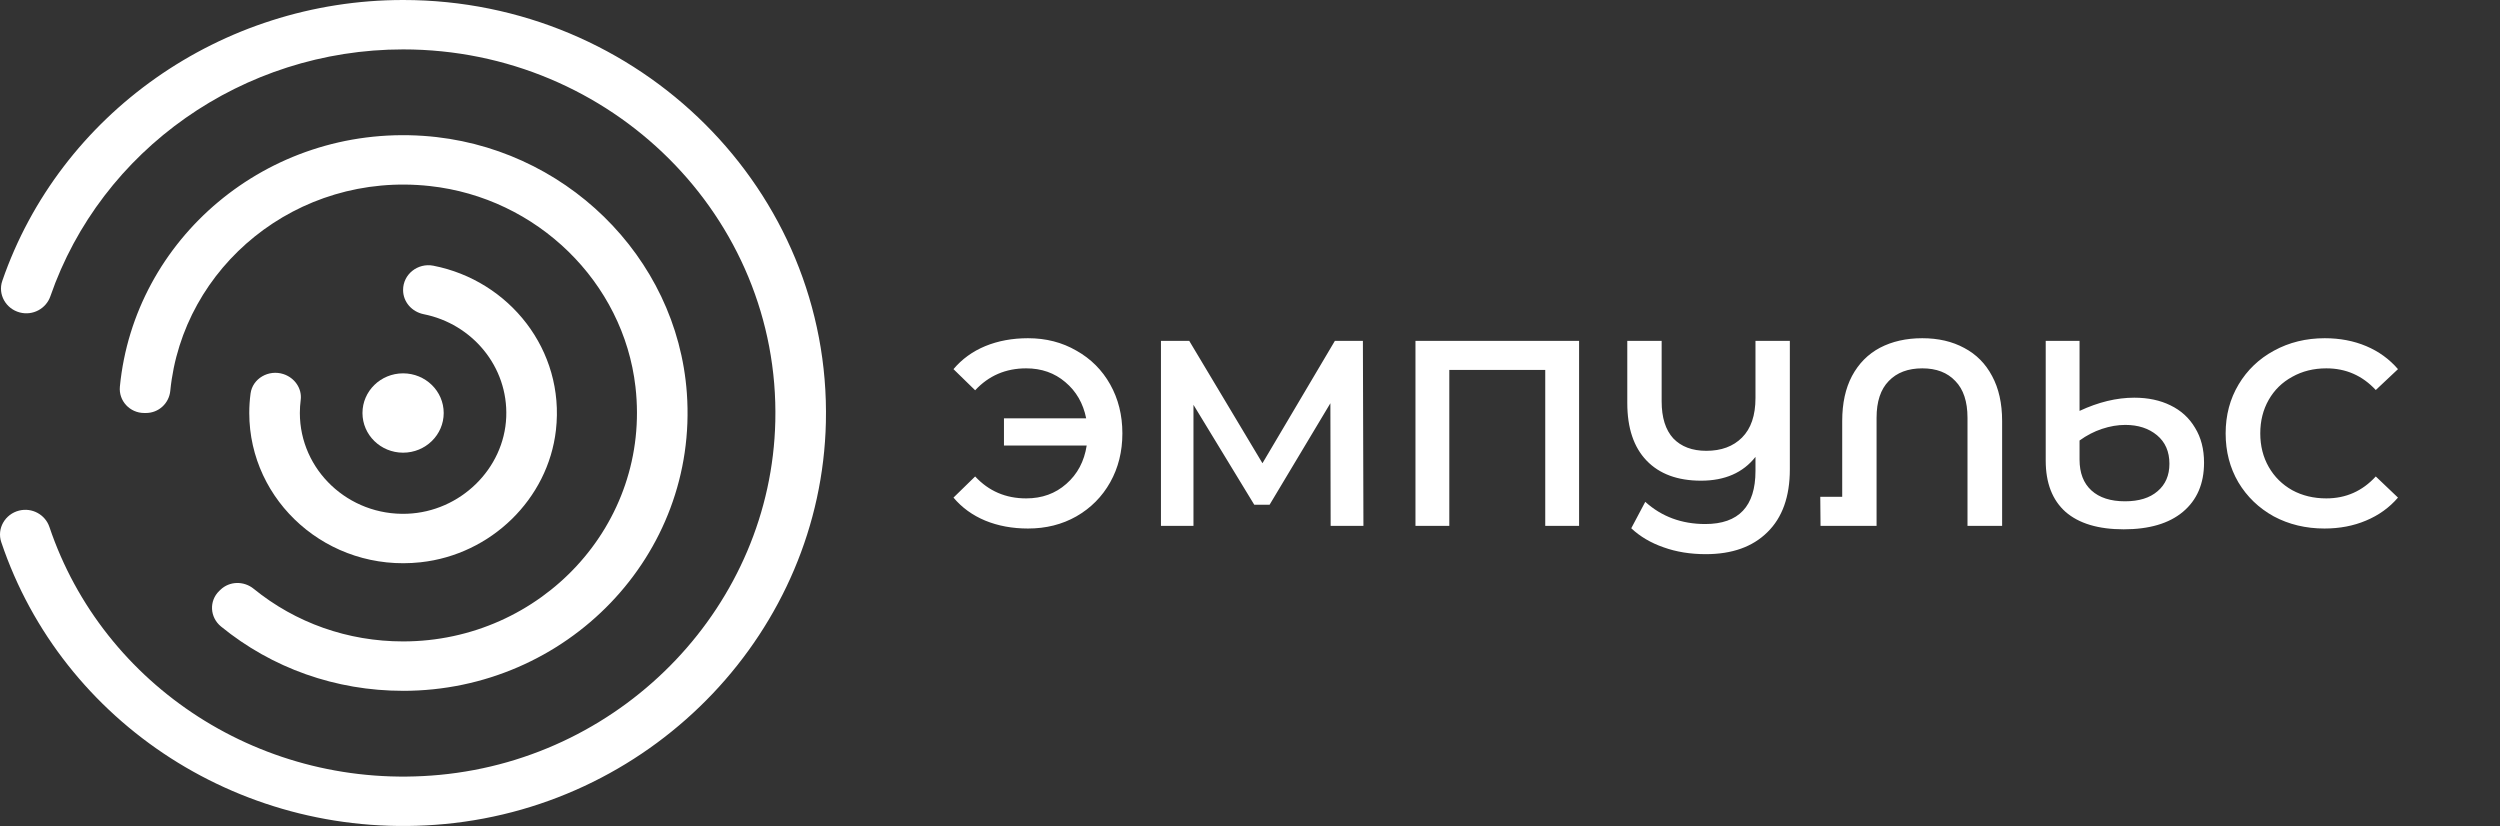
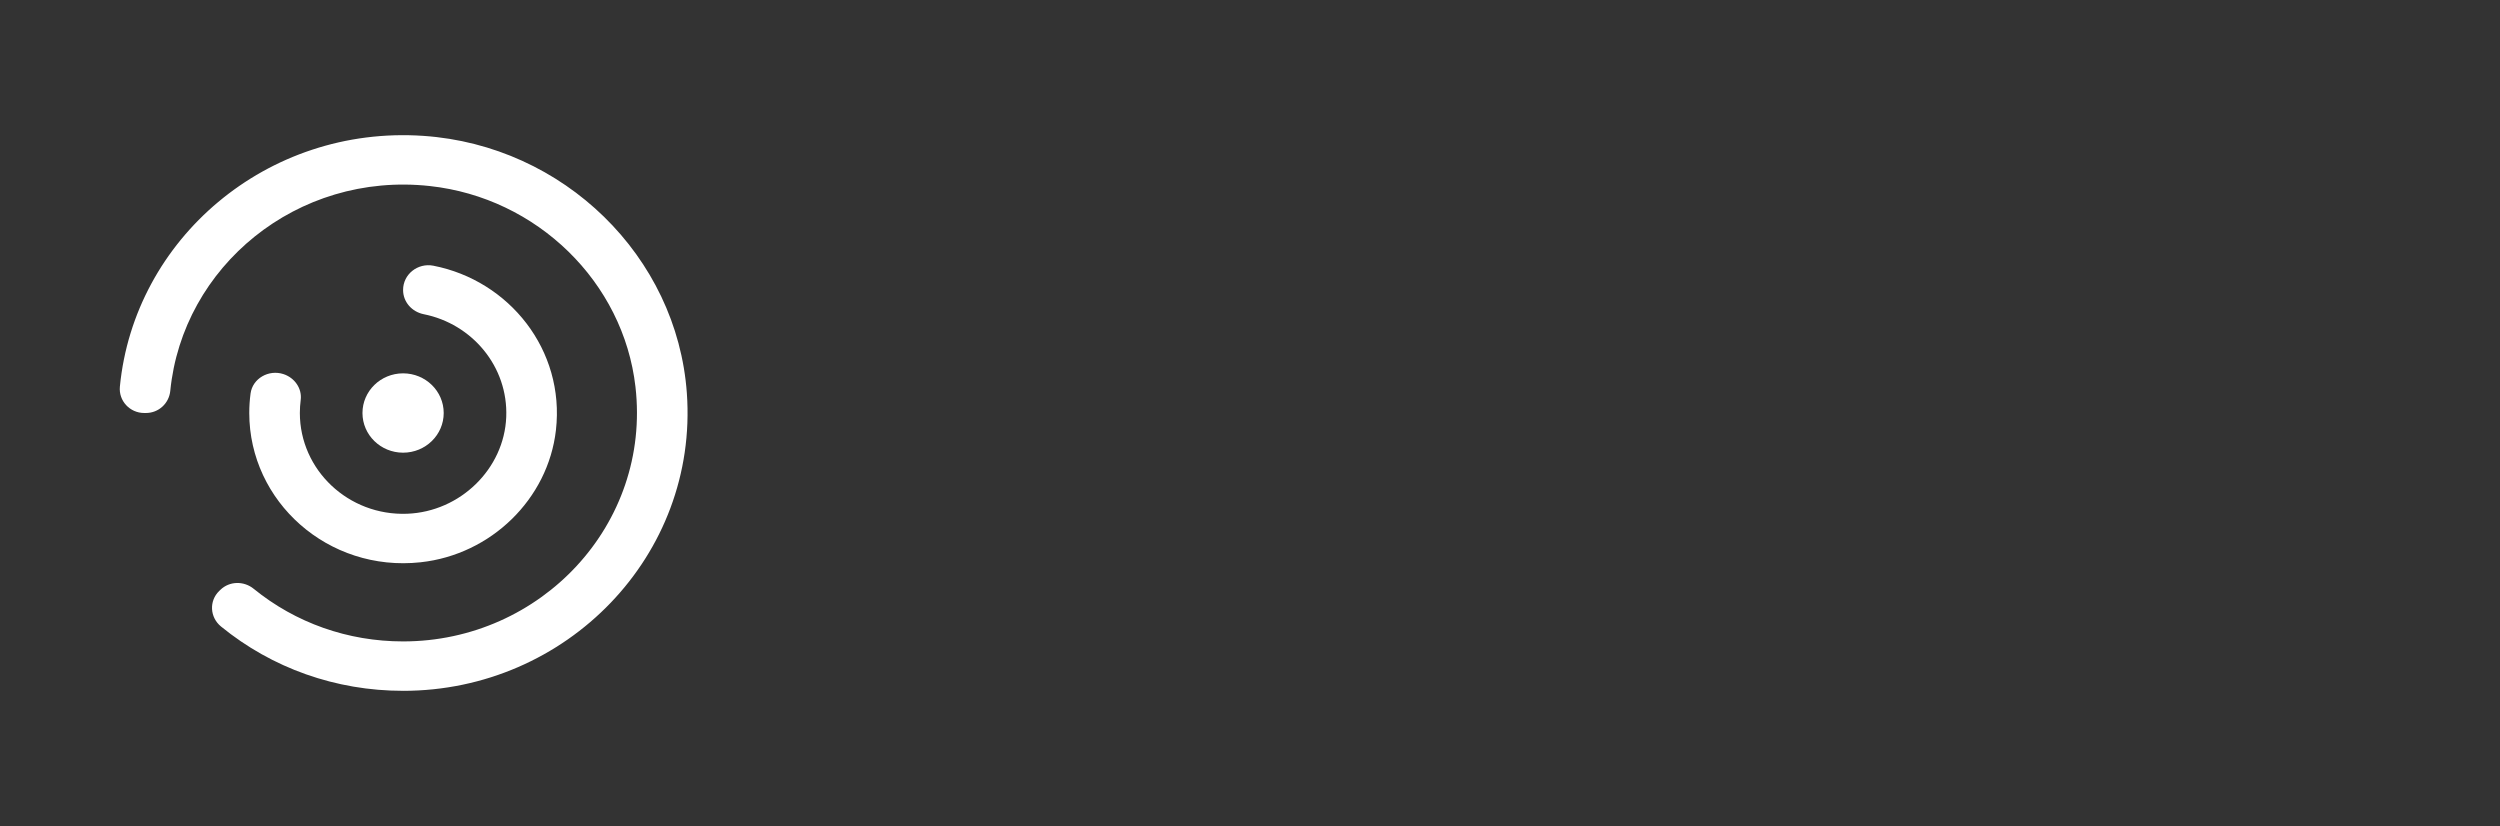
<svg xmlns="http://www.w3.org/2000/svg" width="908" height="300" viewBox="0 0 908 300" fill="none">
  <rect x="0" y="0" width="908" height="300" fill="#333333" stroke="none" />
-   <path d="M161.517 299.29C238.333 292.023 298.255 228.736 299.962 153.385C301.87 69.135 232.247 0 146.402 0C80.244 0 21.718 41.491 0.832 102.011C-0.854 106.894 2.104 112.156 7.203 113.489C11.909 114.722 16.728 112.126 18.29 107.621C36.704 54.414 88.197 17.943 146.402 17.943C221.982 17.943 283.285 78.816 281.594 152.996C280.084 219.333 227.324 275.045 159.697 281.433C95.623 287.488 37.433 249.219 17.954 191.411C16.428 186.892 11.634 184.261 6.913 185.452C1.81 186.745 -1.19 191.982 0.45 196.875C22.525 262.632 88.678 306.173 161.517 299.285V299.29Z" fill="white" />
  <path d="M146.402 250.911C205.818 250.911 253.681 201.683 249.466 142.795C245.909 93.087 204.68 52.823 153.781 49.349C96.838 45.465 48.716 86.931 43.54 140.426C43.044 145.547 47.123 150.001 52.393 150.001H52.987C57.647 150.001 61.401 146.481 61.846 141.951C66.303 96.92 107.785 62.302 156.108 67.569C195.077 71.817 226.455 102.46 230.804 140.517C236.513 190.487 196.437 232.963 146.397 232.963C126.334 232.963 107.351 226.226 92.132 213.844C88.559 210.935 83.352 211.021 80.047 214.222L79.618 214.636C75.864 218.272 76.216 224.237 80.275 227.549C98.803 242.674 121.938 250.906 146.397 250.906L146.402 250.911Z" fill="white" />
-   <path d="M152.789 204.213C178.376 201.426 199.06 181.225 201.914 156.238C205.239 127.135 184.948 101.895 157.402 96.506C151.719 95.395 146.403 99.627 146.403 105.288V105.344C146.403 109.667 149.588 113.262 153.922 114.126C171.467 117.63 184.591 133.139 183.867 151.45C183.123 170.282 167.165 185.861 147.882 186.594C126.536 187.402 108.908 170.676 108.908 150.006C108.908 148.42 109.011 146.845 109.213 145.289C109.761 141.118 107.02 137.194 102.935 135.866C97.578 134.124 91.73 137.457 91.001 142.926C90.69 145.264 90.535 147.628 90.535 150.006C90.535 182.145 119.136 207.885 152.789 204.218V204.213Z" fill="white" />
+   <path d="M152.789 204.213C178.376 201.426 199.06 181.225 201.914 156.238C205.239 127.135 184.948 101.895 157.402 96.506C151.719 95.395 146.403 99.627 146.403 105.288V105.344C146.403 109.667 149.588 113.262 153.922 114.126C171.467 117.63 184.591 133.139 183.867 151.45C183.123 170.282 167.165 185.861 147.882 186.594C126.536 187.402 108.908 170.676 108.908 150.006C108.908 148.42 109.011 146.845 109.213 145.289C109.761 141.118 107.02 137.194 102.935 135.866C97.578 134.124 91.73 137.457 91.001 142.926C90.69 145.264 90.535 147.628 90.535 150.006C90.535 182.145 119.136 207.885 152.789 204.218V204.213" fill="white" />
  <path d="M146.402 164.414C154.55 164.414 161.155 157.963 161.155 150.006C161.155 142.049 154.55 135.598 146.402 135.598C138.255 135.598 131.649 142.049 131.649 150.006C131.649 157.963 138.255 164.414 146.402 164.414Z" fill="white" />
-   <path d="M373.376 122.84C379.904 122.84 385.76 124.344 390.944 127.352C396.192 130.296 400.288 134.392 403.232 139.64C406.176 144.888 407.648 150.808 407.648 157.4C407.648 163.992 406.176 169.912 403.232 175.16C400.288 180.408 396.192 184.536 390.944 187.544C385.76 190.488 379.904 191.96 373.376 191.96C367.68 191.96 362.496 191 357.824 189.08C353.216 187.16 349.376 184.376 346.304 180.728L354.176 173.048C359.104 178.36 365.28 181.016 372.704 181.016C378.464 181.016 383.328 179.256 387.296 175.736C391.328 172.216 393.792 167.576 394.688 161.816H364.64V151.928H394.496C393.408 146.488 390.88 142.104 386.912 138.776C383.008 135.448 378.272 133.784 372.704 133.784C365.28 133.784 359.104 136.44 354.176 141.752L346.304 134.072C349.376 130.424 353.216 127.64 357.824 125.72C362.496 123.8 367.68 122.84 373.376 122.84ZM483.292 191L483.196 146.456L461.116 183.32H455.548L433.468 147.032V191H421.66V123.8H431.932L458.524 168.248L484.828 123.8H495.004L495.196 191H483.292ZM573.522 123.8V191H561.234V134.36H526.386V191H514.098V123.8H573.522ZM650.071 123.8V170.456C650.071 180.376 647.351 187.992 641.911 193.304C636.535 198.616 629.079 201.272 619.543 201.272C613.911 201.272 608.791 200.44 604.183 198.776C599.575 197.176 595.671 194.872 592.471 191.864L597.559 182.264C603.511 187.64 610.775 190.328 619.351 190.328C631.511 190.328 637.591 183.896 637.591 171.032V165.944C633.047 171.704 626.455 174.584 617.815 174.584C609.303 174.584 602.711 172.152 598.039 167.288C593.367 162.424 591.031 155.448 591.031 146.36V123.8H603.511V145.784C603.511 151.672 604.919 156.152 607.734 159.224C610.615 162.232 614.615 163.736 619.735 163.736C625.175 163.736 629.495 162.136 632.695 158.936C635.959 155.672 637.591 150.872 637.591 144.536V123.8H650.071ZM698.179 122.84C704.003 122.84 709.091 124.024 713.443 126.392C717.795 128.696 721.155 132.088 723.523 136.568C725.955 141.048 727.171 146.488 727.171 152.888V191H714.595V151.736C714.595 145.848 713.123 141.4 710.179 138.392C707.299 135.32 703.299 133.784 698.179 133.784C692.995 133.784 688.931 135.32 685.987 138.392C683.043 141.4 681.571 145.848 681.571 151.736V191H661.219L661.123 180.44H669.091V152.888C669.091 146.488 670.275 141.048 672.643 136.568C675.075 132.024 678.467 128.6 682.819 126.296C687.235 123.992 692.355 122.84 698.179 122.84ZM775.164 144.44C780.156 144.44 784.54 145.368 788.316 147.224C792.156 149.08 795.132 151.8 797.244 155.384C799.42 158.904 800.508 163.128 800.508 168.056C800.508 175.672 797.948 181.624 792.828 185.912C787.772 190.136 780.604 192.248 771.324 192.248C762.108 192.248 755.068 190.136 750.204 185.912C745.404 181.624 743.004 175.416 743.004 167.288V123.8H755.292V149.24C762.14 146.04 768.764 144.44 775.164 144.44ZM771.804 182.072C776.86 182.072 780.796 180.856 783.612 178.424C786.492 175.992 787.932 172.664 787.932 168.44C787.932 164.024 786.428 160.568 783.42 158.072C780.412 155.576 776.572 154.328 771.9 154.328C769.148 154.328 766.332 154.808 763.452 155.768C760.572 156.728 757.852 158.136 755.292 159.992V166.904C755.292 171.768 756.732 175.512 759.612 178.136C762.492 180.76 766.556 182.072 771.804 182.072ZM844.258 191.96C837.474 191.96 831.33 190.488 825.826 187.544C820.386 184.536 816.098 180.408 812.962 175.16C809.89 169.912 808.354 163.992 808.354 157.4C808.354 150.808 809.922 144.888 813.058 139.64C816.194 134.392 820.482 130.296 825.922 127.352C831.426 124.344 837.57 122.84 844.354 122.84C849.858 122.84 854.882 123.8 859.426 125.72C863.97 127.64 867.81 130.424 870.946 134.072L862.882 141.656C858.018 136.408 852.034 133.784 844.93 133.784C840.322 133.784 836.194 134.808 832.546 136.856C828.898 138.84 826.05 141.624 824.002 145.208C821.954 148.792 820.93 152.856 820.93 157.4C820.93 161.944 821.954 166.008 824.002 169.592C826.05 173.176 828.898 175.992 832.546 178.04C836.194 180.024 840.322 181.016 844.93 181.016C852.034 181.016 858.018 178.36 862.882 173.048L870.946 180.728C867.81 184.376 863.938 187.16 859.33 189.08C854.786 191 849.762 191.96 844.258 191.96Z" fill="white" />
</svg>